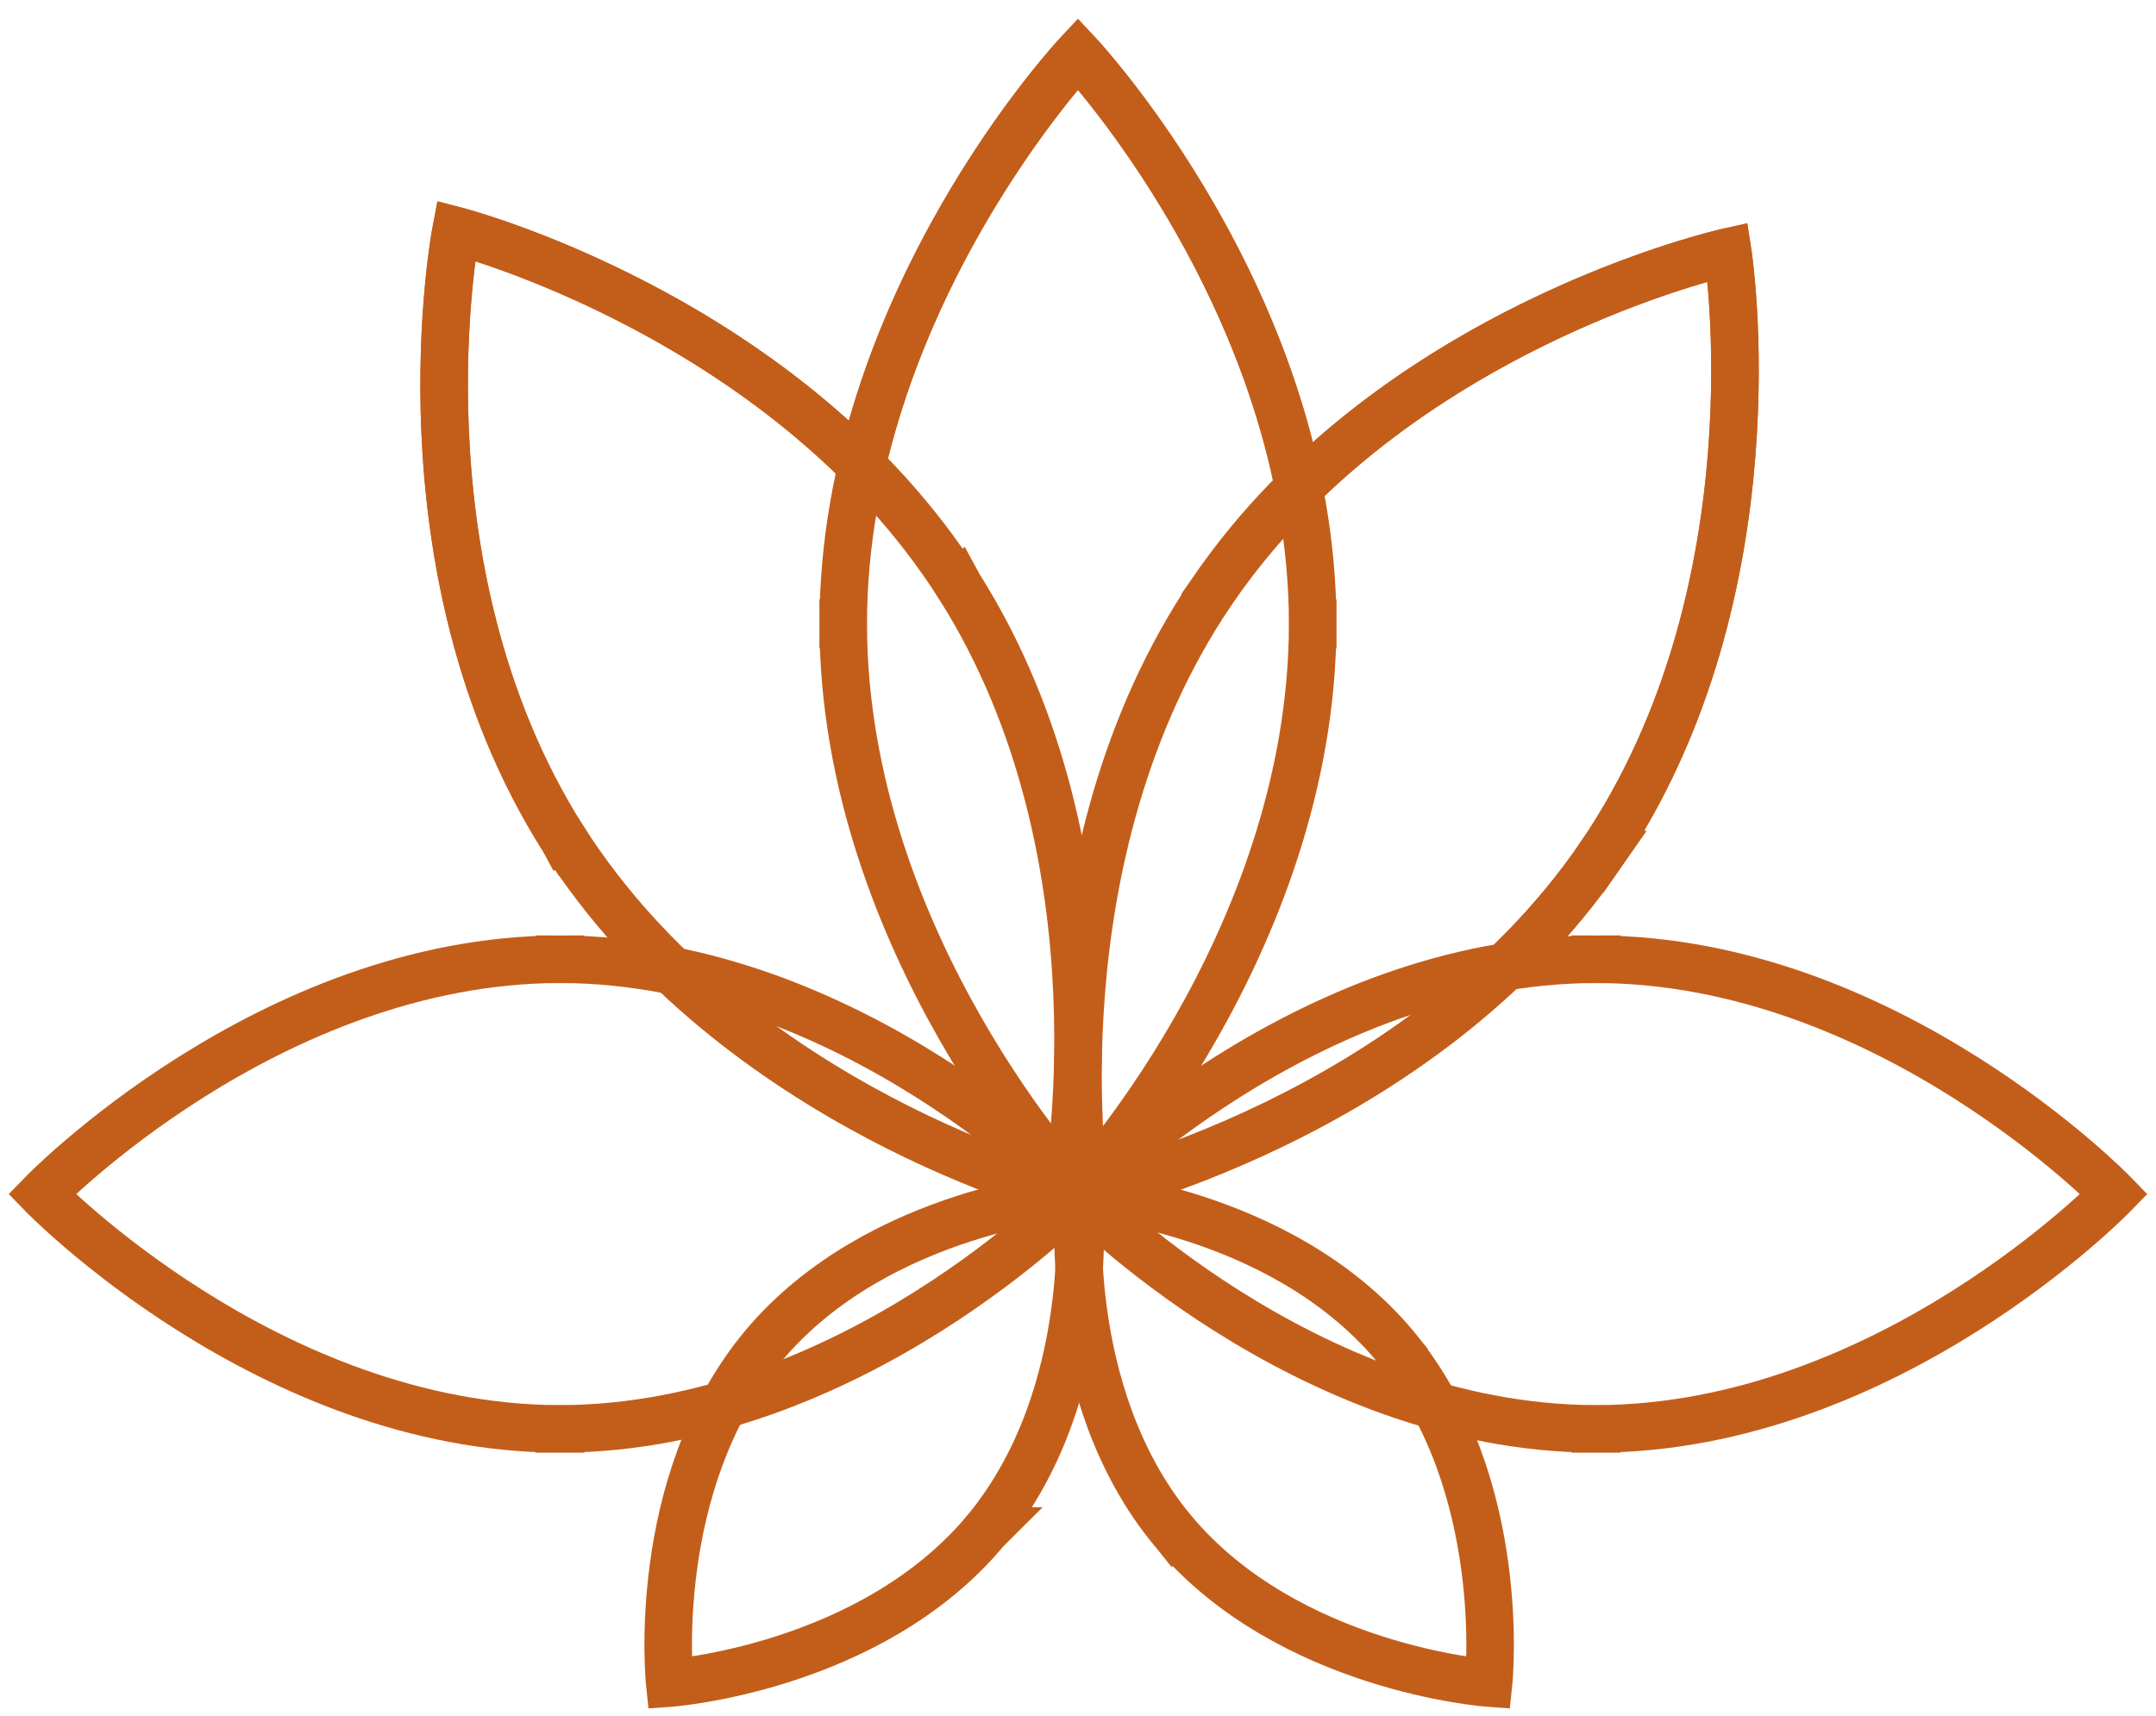
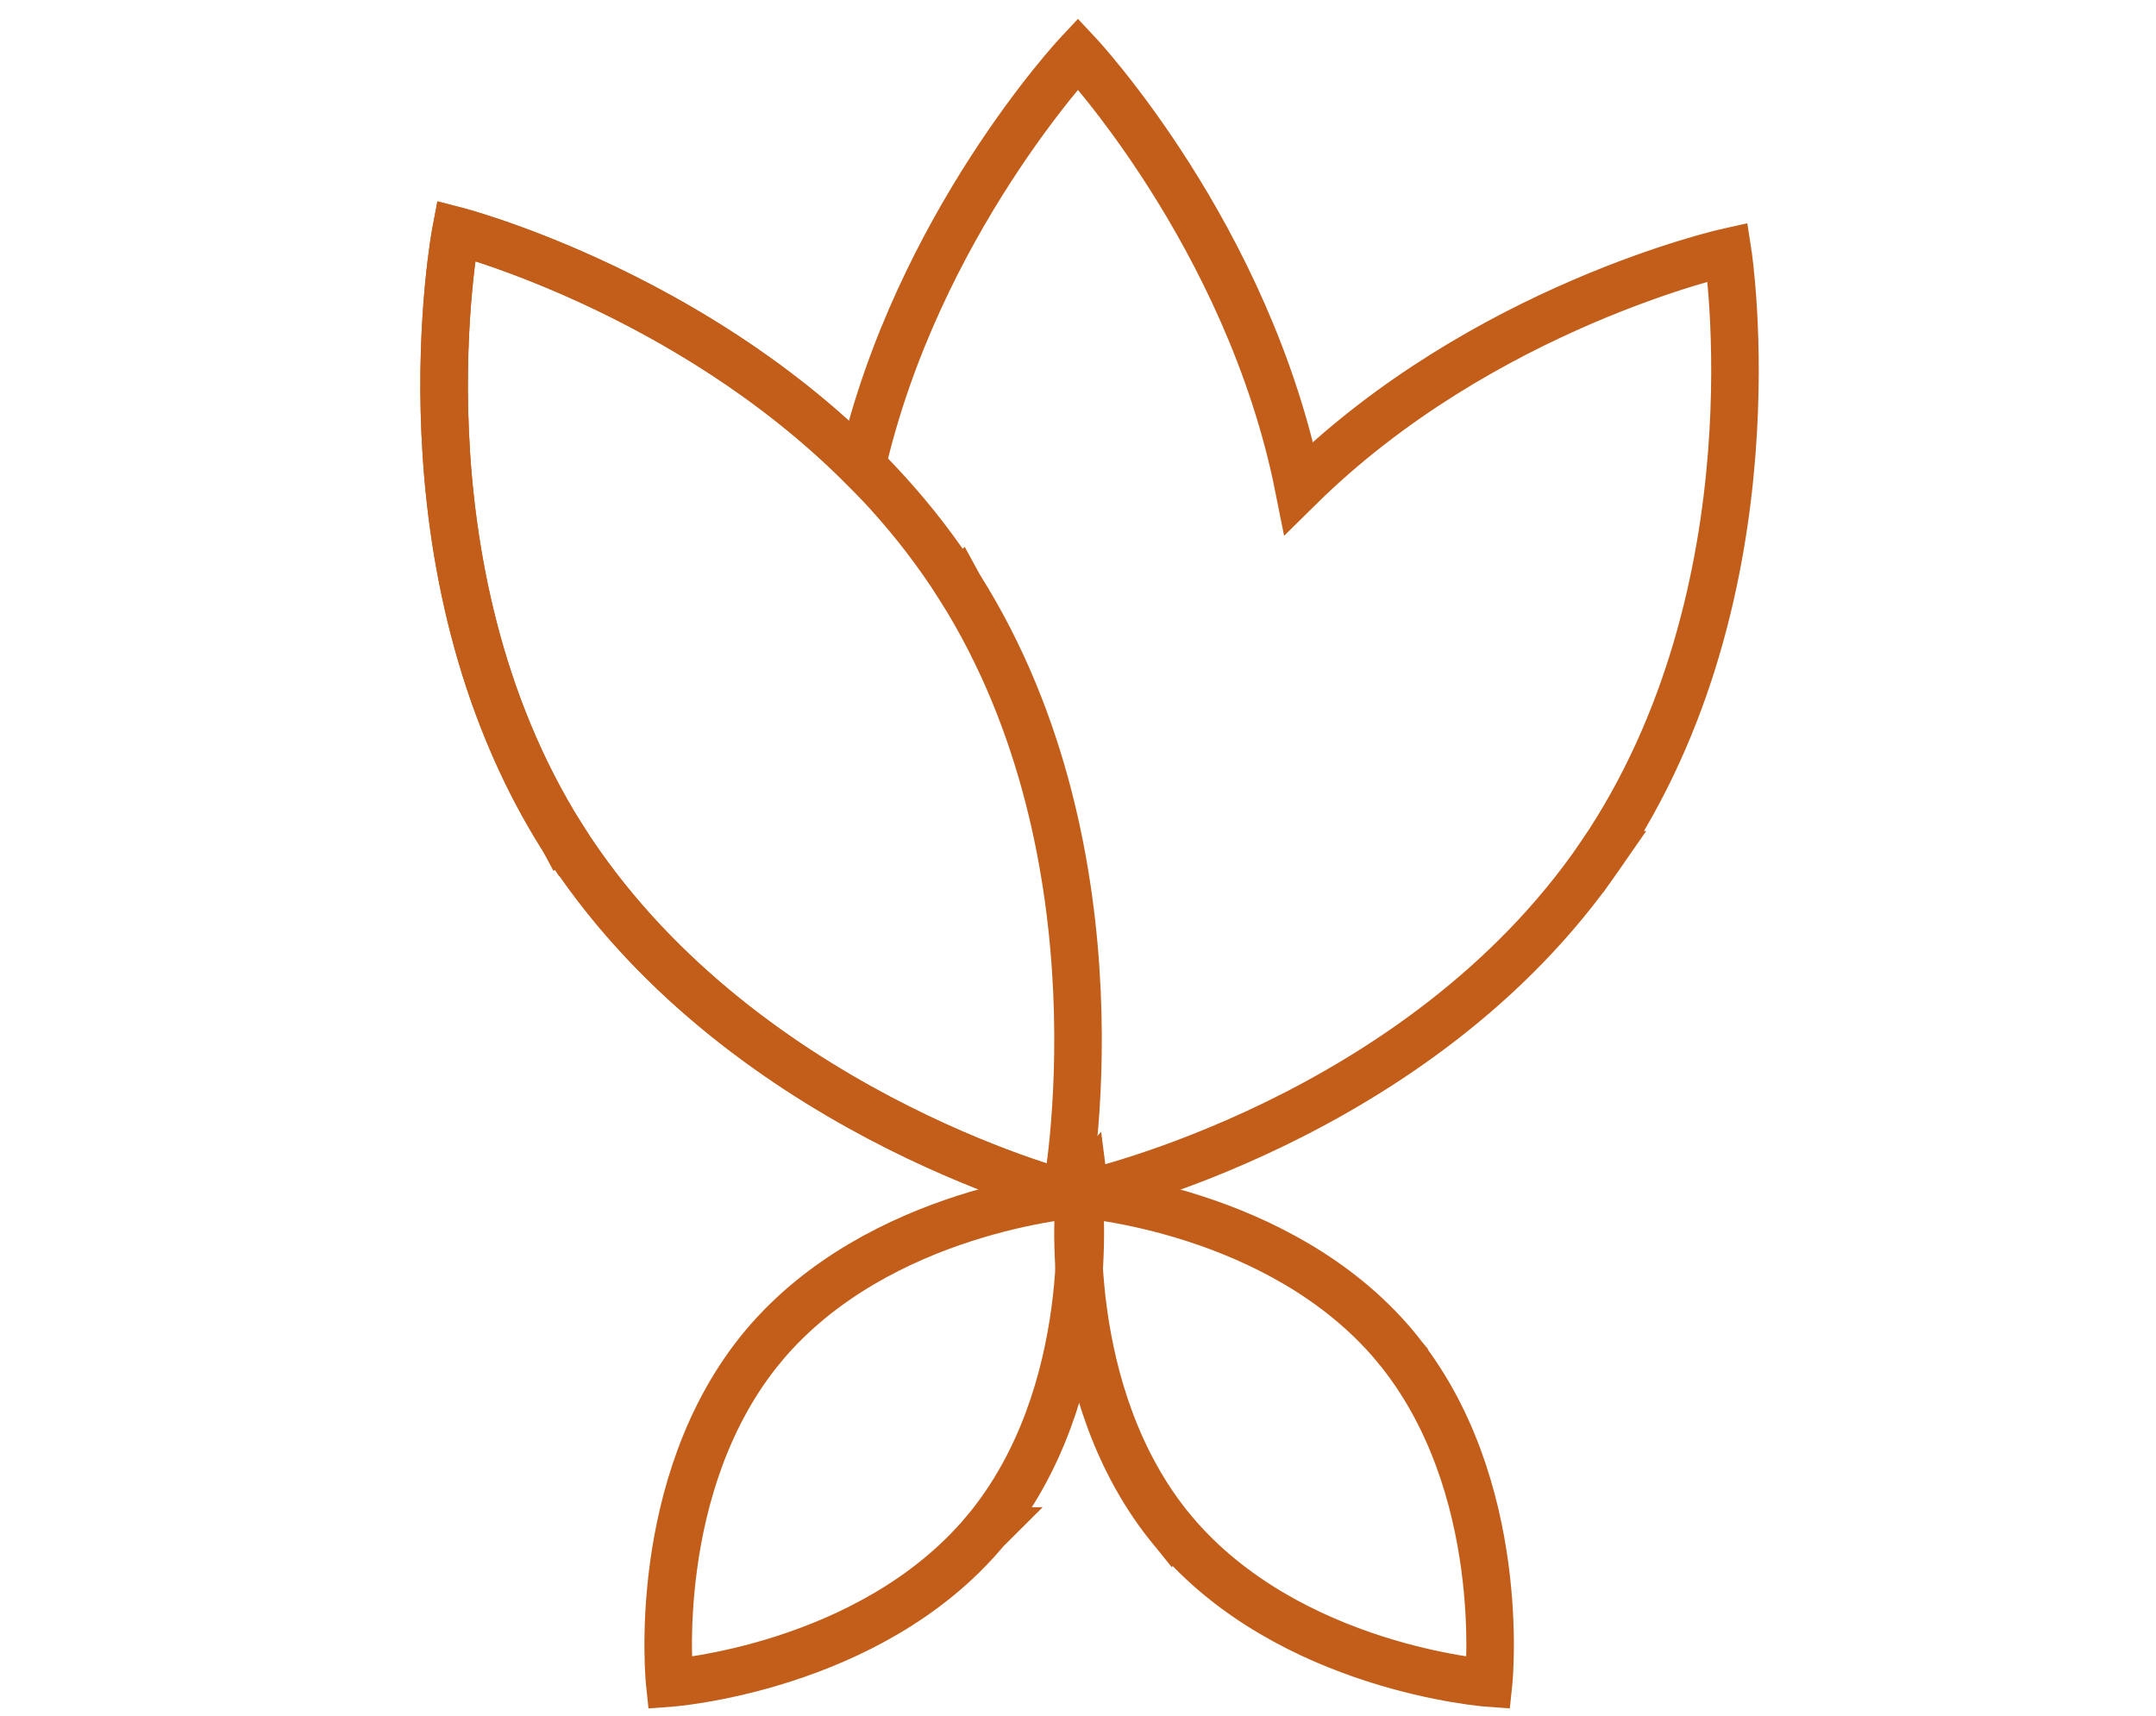
<svg xmlns="http://www.w3.org/2000/svg" width="103" height="82" viewBox="0 0 103 82" fill="none">
-   <path d="M26.717 45.83V45.832C12.818 45.867 2 57.051 2 57.051C2 57.051 12.817 68.234 26.717 68.269V68.271C26.728 68.271 26.739 68.271 26.75 68.271C26.761 68.271 26.771 68.271 26.782 68.271V68.269C40.681 68.234 51.499 57.051 51.499 57.051C51.499 57.051 40.682 45.867 26.782 45.832V45.83C26.771 45.83 26.761 45.831 26.75 45.831C26.739 45.831 26.728 45.83 26.717 45.83Z" stroke="#C35E1A" stroke-width="2.271" stroke-miterlimit="10" />
-   <path d="M76.282 68.271V68.27C90.181 68.234 100.999 57.051 100.999 57.051C100.999 57.051 90.182 45.867 76.282 45.832V45.83C76.271 45.83 76.261 45.831 76.25 45.831C76.239 45.831 76.228 45.83 76.217 45.83V45.832C62.318 45.867 51.5 57.051 51.5 57.051C51.5 57.051 62.317 68.234 76.217 68.27V68.271C76.228 68.271 76.239 68.271 76.25 68.271C76.261 68.271 76.271 68.271 76.282 68.271Z" stroke="#C35E1A" stroke-width="2.271" stroke-miterlimit="10" />
  <path d="M36.462 64.317L36.462 64.318C30.991 70.893 31.994 80.414 31.994 80.414C31.994 80.414 41.54 79.724 47.045 73.177L47.045 73.178C47.05 73.173 47.053 73.168 47.058 73.162C47.062 73.157 47.066 73.152 47.071 73.147L47.07 73.147C52.542 66.572 51.538 57.051 51.538 57.051C51.538 57.051 41.992 57.741 36.487 64.287L36.487 64.287C36.483 64.292 36.479 64.297 36.475 64.303C36.47 64.308 36.466 64.312 36.462 64.317Z" stroke="#C35E1A" stroke-width="2.271" stroke-miterlimit="10" />
  <path d="M66.649 64.317L66.648 64.318C72.12 70.893 71.116 80.414 71.116 80.414C71.116 80.414 61.57 79.724 56.066 73.177L56.065 73.178C56.061 73.173 56.057 73.168 56.053 73.162C56.048 73.157 56.044 73.152 56.04 73.147L56.04 73.147C50.569 66.572 51.572 57.051 51.572 57.051C51.572 57.051 61.118 57.741 66.623 64.287L66.623 64.287C66.628 64.292 66.631 64.297 66.636 64.303C66.64 64.307 66.645 64.312 66.649 64.317Z" stroke="#C35E1A" stroke-width="2.271" stroke-miterlimit="10" />
  <path d="M82.54 12.039C82.54 12.039 70.839 14.634 62.048 23.312C59.645 11.249 51.498 2.563 51.498 2.563C51.498 2.563 43.824 10.748 41.174 22.261C32.761 13.852 21.783 11.022 21.783 11.022C21.783 11.022 18.709 27.066 26.863 40.01L26.862 40.01C26.868 40.021 26.876 40.03 26.882 40.04C26.888 40.05 26.894 40.06 26.901 40.071L26.902 40.07C35.116 52.977 50.93 57.051 50.93 57.051C50.93 57.051 50.965 56.863 51.02 56.512C51.324 56.866 51.498 57.051 51.498 57.051C51.498 57.051 51.607 56.935 51.799 56.716C51.827 56.934 51.844 57.051 51.844 57.051C51.844 57.051 67.787 53.517 76.436 40.897L76.437 40.898C76.444 40.888 76.45 40.877 76.457 40.867C76.463 40.858 76.471 40.848 76.478 40.838L76.476 40.838C85.067 28.178 82.54 12.039 82.54 12.039Z" stroke="#C35E1A" stroke-width="2.271" stroke-miterlimit="10" />
-   <path d="M62.714 29.771H62.712C62.677 14.47 51.498 2.562 51.498 2.562C51.498 2.562 40.318 14.47 40.283 29.771H40.281C40.281 29.783 40.282 29.795 40.282 29.807C40.282 29.819 40.281 29.831 40.281 29.843H40.283C40.318 45.143 51.498 57.051 51.498 57.051C51.498 57.051 62.677 45.143 62.712 29.843H62.714C62.714 29.83 62.714 29.819 62.714 29.807C62.713 29.795 62.714 29.783 62.714 29.771Z" stroke="#C35E1A" stroke-width="2.271" stroke-miterlimit="10" />
  <path d="M45.816 28.001L45.815 28.002C37.601 15.095 21.787 11.021 21.787 11.021C21.787 11.021 18.713 27.064 26.867 40.008L26.866 40.009C26.872 40.02 26.88 40.029 26.886 40.039C26.892 40.049 26.898 40.059 26.904 40.07L26.906 40.069C35.12 52.975 50.934 57.05 50.934 57.05C50.934 57.05 54.008 41.006 45.853 28.062L45.854 28.062C45.848 28.051 45.841 28.042 45.835 28.032C45.828 28.022 45.822 28.012 45.816 28.001Z" stroke="#C35E1A" stroke-width="2.271" stroke-miterlimit="10" />
-   <path d="M57.949 28.192L57.95 28.192C66.598 15.573 82.541 12.038 82.541 12.038C82.541 12.038 85.068 28.178 76.479 40.837L76.48 40.837C76.473 40.847 76.466 40.856 76.459 40.866C76.452 40.876 76.446 40.887 76.439 40.897L76.438 40.896C67.79 53.515 51.847 57.05 51.847 57.05C51.847 57.05 49.32 40.911 57.909 28.252L57.908 28.251C57.915 28.241 57.922 28.232 57.929 28.222C57.936 28.212 57.942 28.202 57.949 28.192Z" stroke="#C35E1A" stroke-width="2.271" stroke-miterlimit="10" />
</svg>